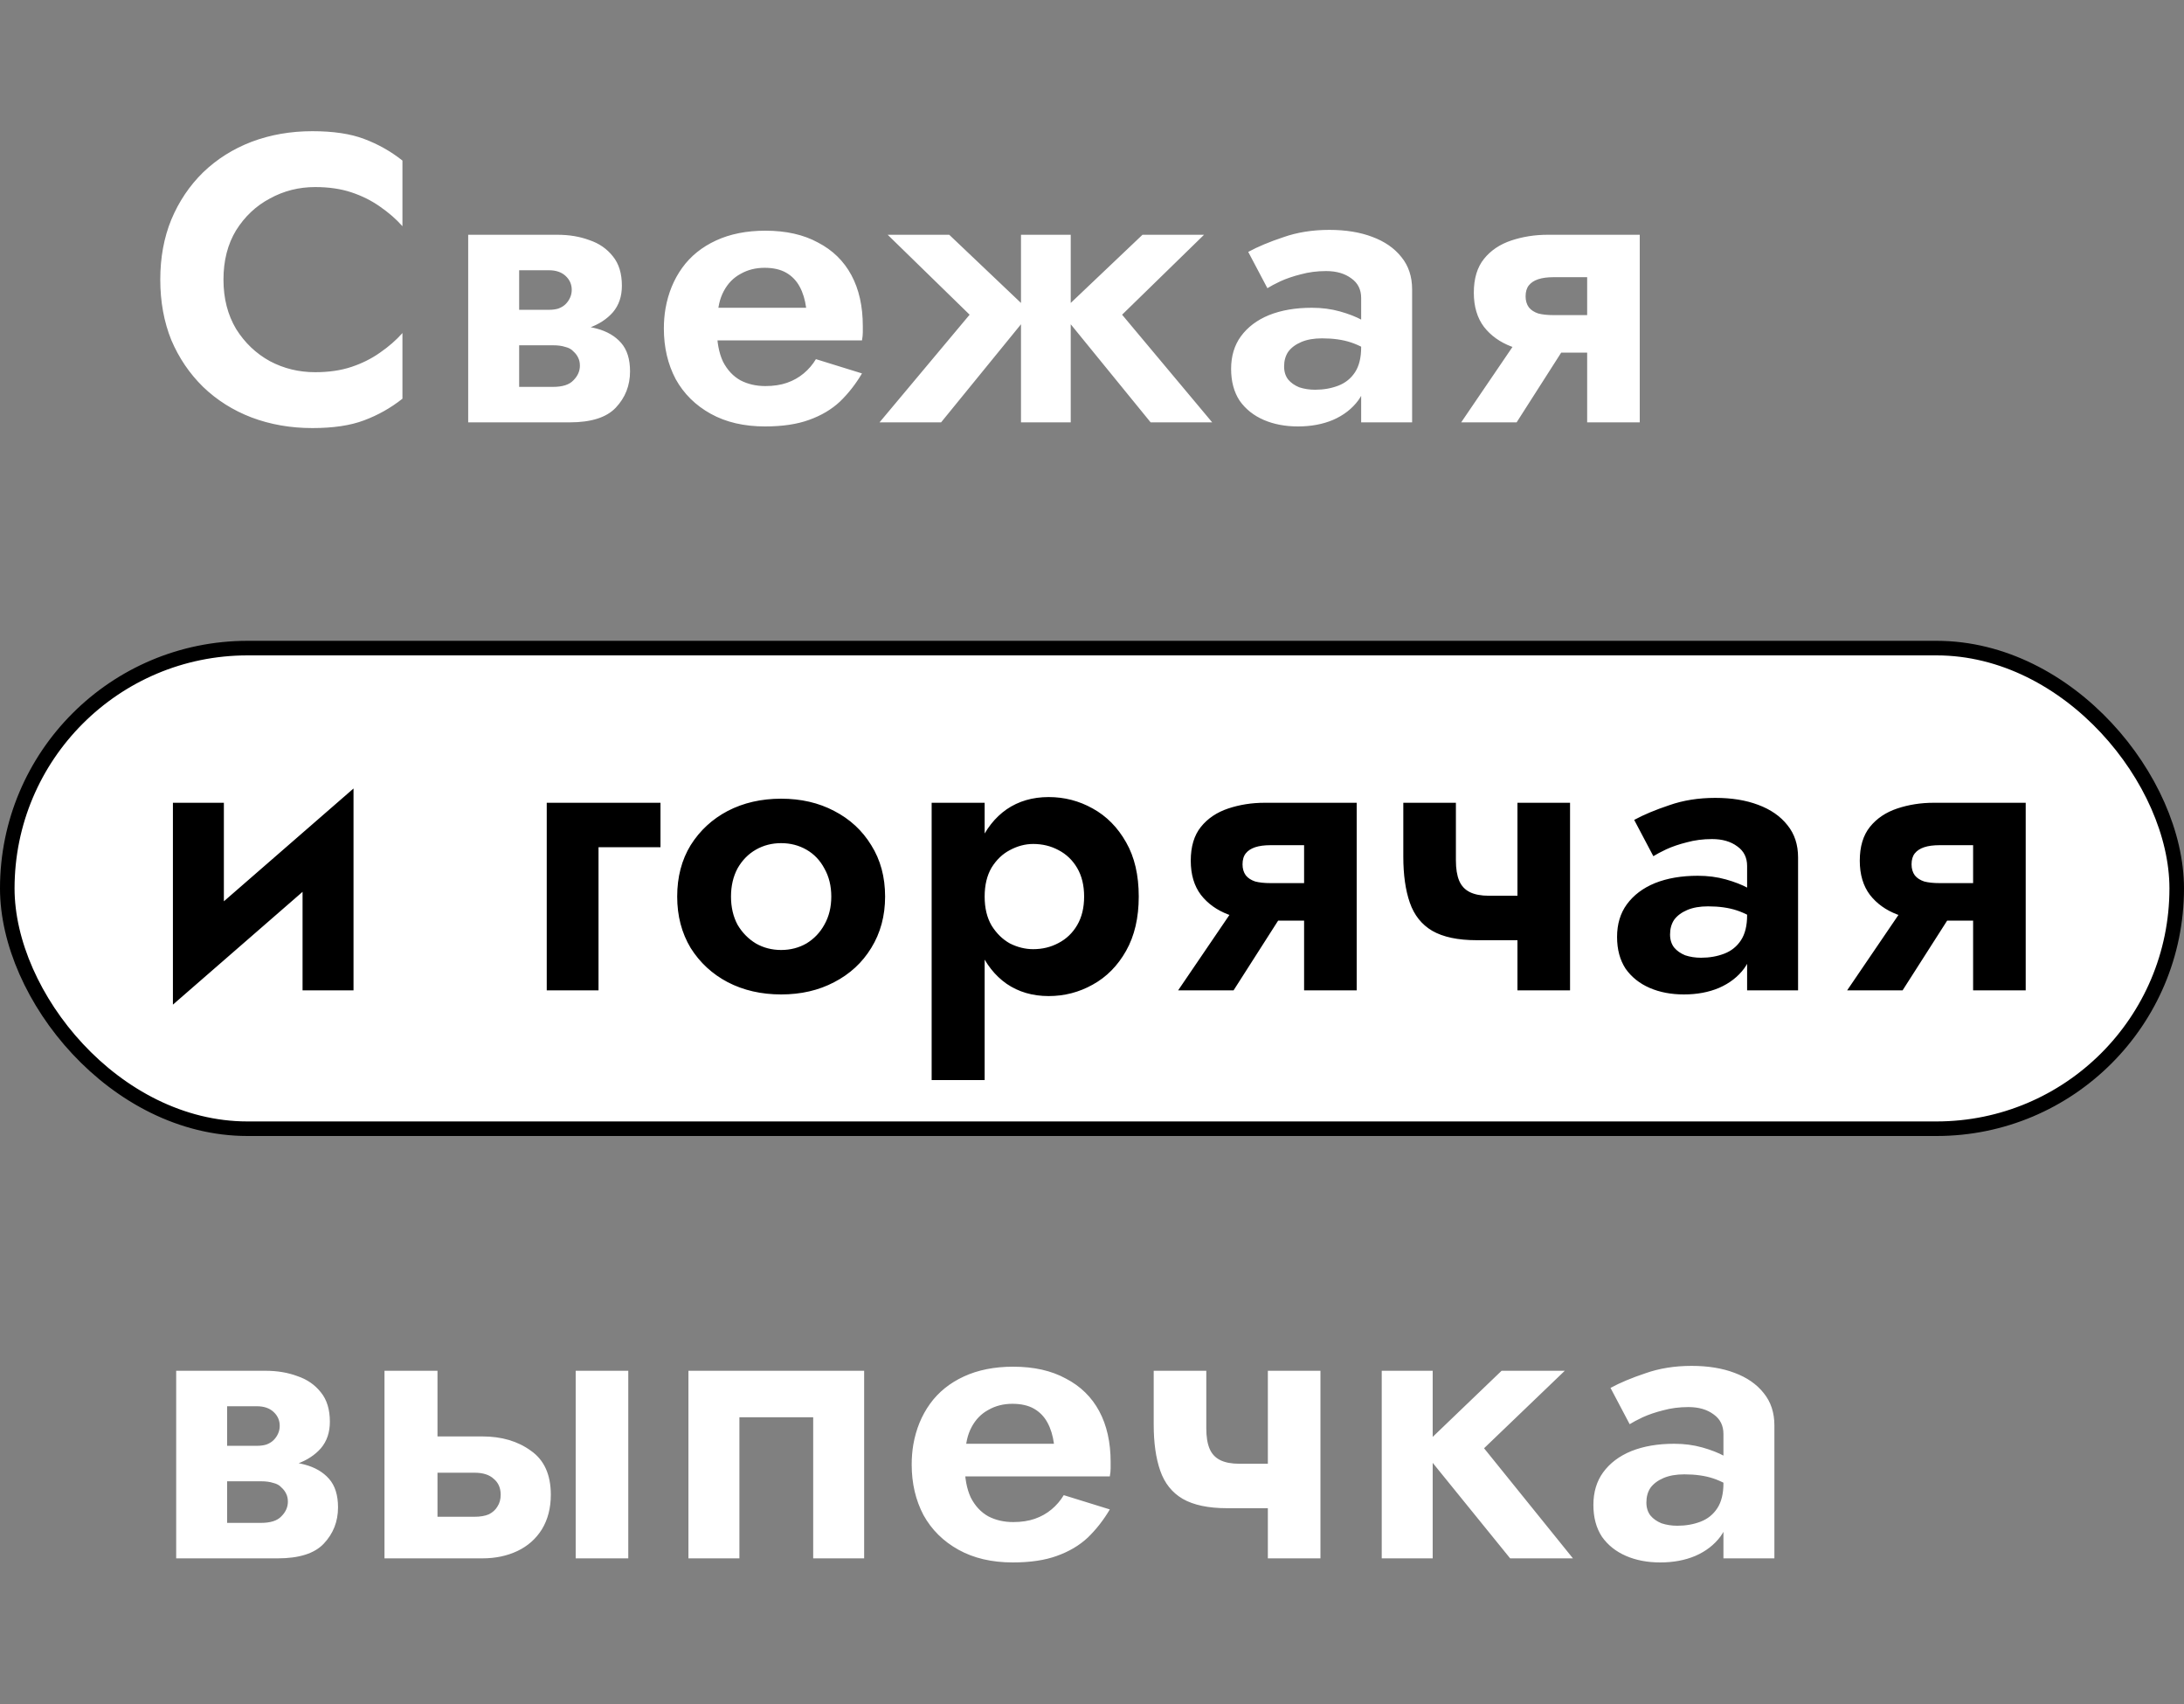
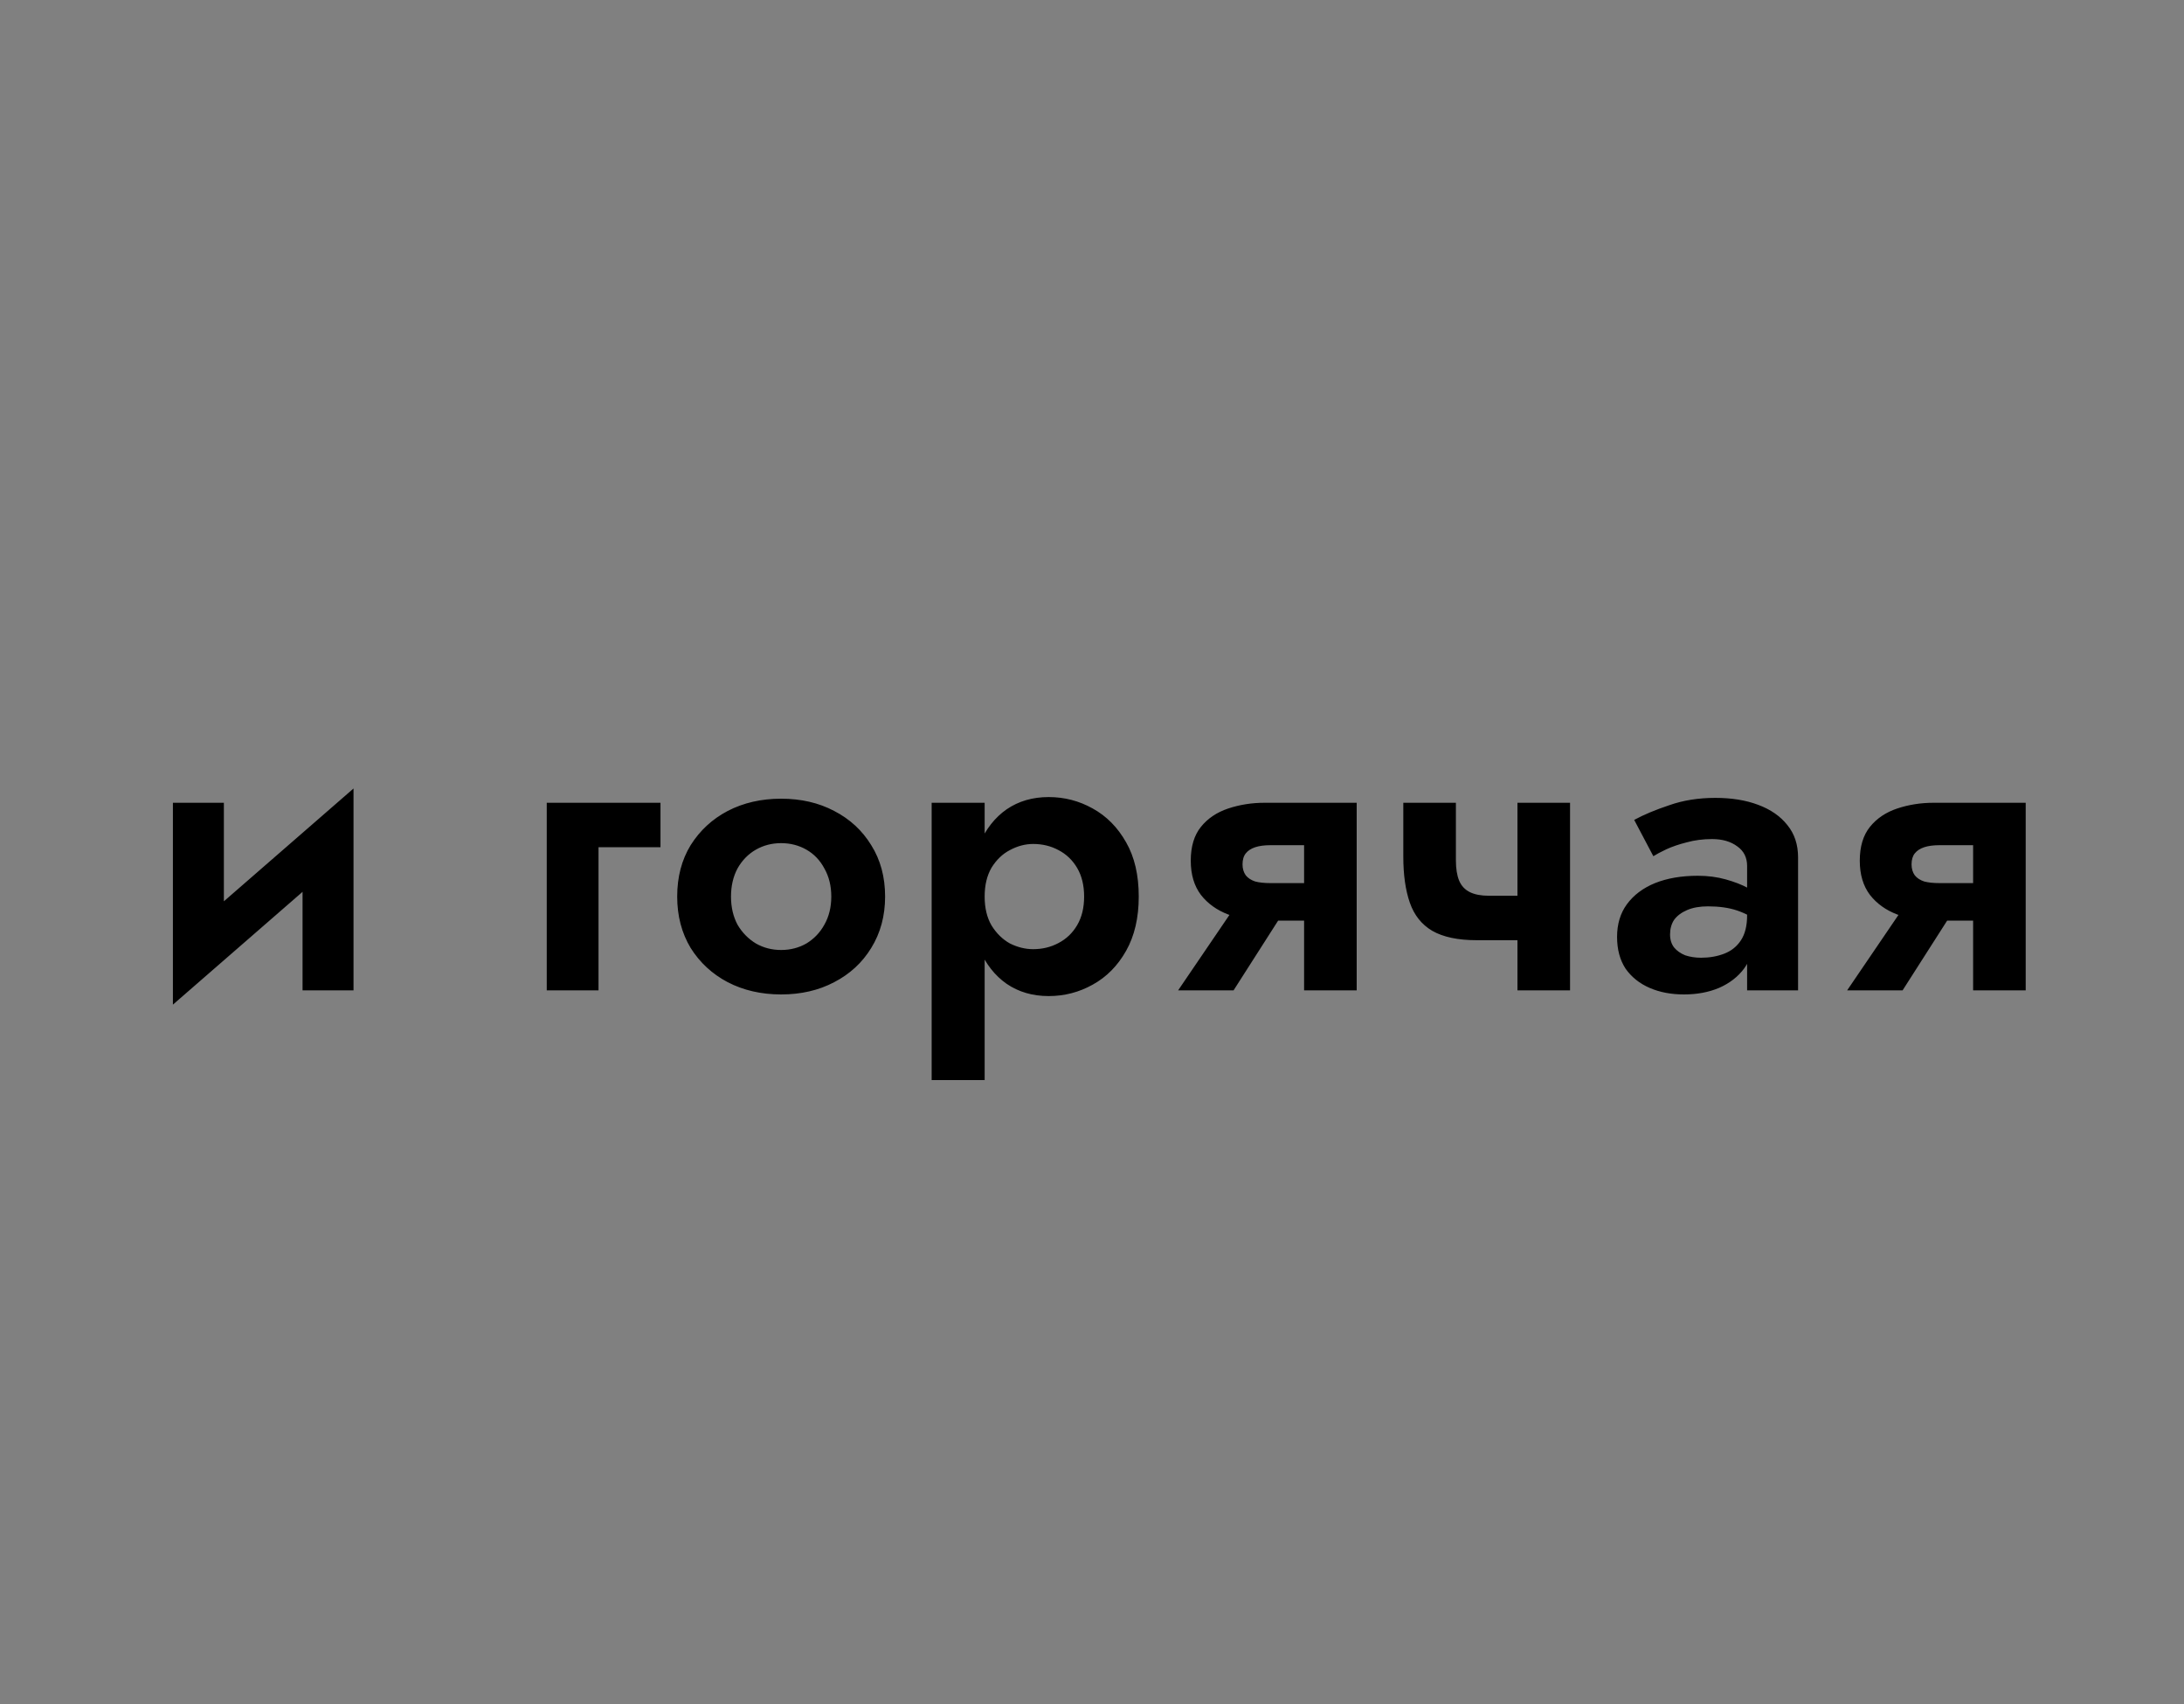
<svg xmlns="http://www.w3.org/2000/svg" width="150" height="117" viewBox="0 0 150 117" fill="none">
  <rect x="0" y="0" width="150" height="117" fill="#808080" stroke="none" />
-   <rect x="0.5" y="44.5" width="149" height="33" rx="16.5" fill="white" stroke="black" />
-   <path d="M15.348 19.2C15.348 20.488 15.637 21.617 16.216 22.588C16.813 23.54 17.588 24.277 18.54 24.8C19.492 25.304 20.528 25.556 21.648 25.556C22.581 25.556 23.412 25.435 24.14 25.192C24.868 24.949 25.521 24.623 26.1 24.212C26.697 23.801 27.211 23.353 27.64 22.868V27.376C26.837 28.011 25.96 28.505 25.008 28.86C24.075 29.215 22.889 29.392 21.452 29.392C19.959 29.392 18.568 29.149 17.28 28.664C16.011 28.179 14.9 27.479 13.948 26.564C13.015 25.649 12.287 24.576 11.764 23.344C11.26 22.093 11.008 20.712 11.008 19.2C11.008 17.688 11.26 16.316 11.764 15.084C12.287 13.833 13.015 12.751 13.948 11.836C14.9 10.921 16.011 10.221 17.28 9.736C18.568 9.251 19.959 9.008 21.452 9.008C22.889 9.008 24.075 9.185 25.008 9.54C25.96 9.895 26.837 10.389 27.64 11.024V15.532C27.211 15.047 26.697 14.599 26.1 14.188C25.521 13.777 24.868 13.451 24.14 13.208C23.412 12.965 22.581 12.844 21.648 12.844C20.528 12.844 19.492 13.105 18.54 13.628C17.588 14.132 16.813 14.86 16.216 15.812C15.637 16.764 15.348 17.893 15.348 19.2ZM34.256 22.28H38.568C39.464 22.28 40.267 22.373 40.976 22.56C41.685 22.747 42.245 23.073 42.656 23.54C43.067 24.007 43.272 24.66 43.272 25.5C43.272 26.471 42.945 27.301 42.292 27.992C41.657 28.664 40.603 29 39.128 29H34.256V26.564H37.98C38.633 26.564 39.1 26.415 39.38 26.116C39.679 25.817 39.828 25.481 39.828 25.108C39.828 24.903 39.791 24.725 39.716 24.576C39.641 24.408 39.529 24.259 39.38 24.128C39.249 23.979 39.063 23.876 38.82 23.82C38.596 23.745 38.316 23.708 37.98 23.708H34.256V22.28ZM34.256 22.84V21.272H37.7C37.943 21.272 38.157 21.244 38.344 21.188C38.549 21.113 38.717 21.011 38.848 20.88C38.979 20.749 39.081 20.6 39.156 20.432C39.231 20.264 39.268 20.087 39.268 19.9C39.268 19.527 39.128 19.209 38.848 18.948C38.568 18.687 38.185 18.556 37.7 18.556H34.256V16.12H38.288C39.091 16.12 39.819 16.241 40.472 16.484C41.144 16.708 41.685 17.081 42.096 17.604C42.507 18.108 42.712 18.78 42.712 19.62C42.712 20.348 42.507 20.955 42.096 21.44C41.685 21.907 41.144 22.261 40.472 22.504C39.819 22.728 39.091 22.84 38.288 22.84H34.256ZM32.156 16.12H35.656V29H32.156V16.12ZM47.667 23.372V21.132H55.367C55.292 20.572 55.143 20.087 54.919 19.676C54.695 19.265 54.387 18.948 53.995 18.724C53.603 18.5 53.108 18.388 52.511 18.388C51.895 18.388 51.344 18.528 50.859 18.808C50.373 19.069 49.991 19.461 49.711 19.984C49.431 20.507 49.291 21.123 49.291 21.832L49.235 22.56C49.235 23.475 49.375 24.231 49.655 24.828C49.953 25.407 50.355 25.836 50.859 26.116C51.363 26.377 51.932 26.508 52.567 26.508C53.127 26.508 53.621 26.433 54.051 26.284C54.48 26.135 54.863 25.92 55.199 25.64C55.535 25.36 55.815 25.033 56.039 24.66L59.203 25.64C58.773 26.368 58.269 27.012 57.691 27.572C57.112 28.113 56.403 28.533 55.563 28.832C54.741 29.131 53.733 29.28 52.539 29.28C51.101 29.28 49.86 28.991 48.815 28.412C47.769 27.833 46.967 27.04 46.407 26.032C45.865 25.005 45.595 23.848 45.595 22.56C45.595 22.317 45.604 22.084 45.623 21.86C45.641 21.636 45.669 21.412 45.707 21.188C45.893 20.124 46.276 19.191 46.855 18.388C47.433 17.585 48.208 16.96 49.179 16.512C50.149 16.064 51.279 15.84 52.567 15.84C53.985 15.84 55.189 16.111 56.179 16.652C57.187 17.175 57.952 17.921 58.475 18.892C58.997 19.863 59.259 21.029 59.259 22.392C59.259 22.504 59.259 22.644 59.259 22.812C59.259 22.98 59.24 23.167 59.203 23.372H47.667ZM78.467 16.12H82.695L77.067 21.608L83.255 29H79.027L72.867 21.44L78.467 16.12ZM73.539 16.12V29H70.123V16.12H73.539ZM65.195 16.12L70.795 21.44L64.635 29H60.407L66.595 21.608L60.967 16.12H65.195ZM88.194 25.164C88.194 25.519 88.287 25.817 88.474 26.06C88.661 26.284 88.913 26.461 89.23 26.592C89.566 26.704 89.93 26.76 90.322 26.76C90.901 26.76 91.433 26.667 91.918 26.48C92.403 26.293 92.786 25.985 93.066 25.556C93.346 25.127 93.486 24.557 93.486 23.848L93.934 25.36C93.934 26.181 93.719 26.891 93.29 27.488C92.861 28.067 92.282 28.515 91.554 28.832C90.845 29.131 90.042 29.28 89.146 29.28C88.269 29.28 87.485 29.131 86.794 28.832C86.103 28.533 85.553 28.095 85.142 27.516C84.75 26.919 84.554 26.191 84.554 25.332C84.554 24.455 84.778 23.708 85.226 23.092C85.693 22.457 86.337 21.972 87.158 21.636C87.998 21.3 88.978 21.132 90.098 21.132C90.789 21.132 91.433 21.216 92.03 21.384C92.627 21.552 93.131 21.748 93.542 21.972C93.953 22.196 94.242 22.411 94.41 22.616V24.38C93.887 23.988 93.346 23.699 92.786 23.512C92.226 23.325 91.563 23.232 90.798 23.232C90.238 23.232 89.762 23.316 89.37 23.484C88.978 23.652 88.679 23.876 88.474 24.156C88.287 24.436 88.194 24.772 88.194 25.164ZM87.046 19.788L85.73 17.296C86.383 16.941 87.186 16.605 88.138 16.288C89.09 15.952 90.145 15.784 91.302 15.784C92.422 15.784 93.402 15.943 94.242 16.26C95.101 16.577 95.773 17.044 96.258 17.66C96.743 18.257 96.986 18.995 96.986 19.872V29H93.486V20.46C93.486 19.881 93.262 19.433 92.814 19.116C92.366 18.78 91.787 18.612 91.078 18.612C90.462 18.612 89.883 18.687 89.342 18.836C88.819 18.967 88.353 19.125 87.942 19.312C87.55 19.499 87.251 19.657 87.046 19.788ZM104.164 29H100.356L104.528 22.868H108.084L104.164 29ZM112.62 29H109.008V16.12H112.62V29ZM110.296 21.636V24.212H106.292C105.415 24.212 104.584 24.072 103.8 23.792C103.016 23.493 102.391 23.045 101.924 22.448C101.458 21.832 101.224 21.048 101.224 20.096C101.224 19.125 101.458 18.351 101.924 17.772C102.391 17.193 103.016 16.773 103.8 16.512C104.584 16.251 105.415 16.12 106.292 16.12H110.296V19.032H106.712C106.283 19.032 105.928 19.079 105.648 19.172C105.368 19.265 105.154 19.405 105.004 19.592C104.855 19.779 104.78 20.031 104.78 20.348C104.78 20.647 104.855 20.899 105.004 21.104C105.154 21.291 105.368 21.431 105.648 21.524C105.928 21.599 106.283 21.636 106.712 21.636H110.296ZM14.2 100.28H18.512C19.408 100.28 20.211 100.373 20.92 100.56C21.629 100.747 22.189 101.073 22.6 101.54C23.011 102.007 23.216 102.66 23.216 103.5C23.216 104.471 22.889 105.301 22.236 105.992C21.601 106.664 20.547 107 19.072 107H14.2V104.564H17.924C18.577 104.564 19.044 104.415 19.324 104.116C19.623 103.817 19.772 103.481 19.772 103.108C19.772 102.903 19.735 102.725 19.66 102.576C19.585 102.408 19.473 102.259 19.324 102.128C19.193 101.979 19.007 101.876 18.764 101.82C18.54 101.745 18.26 101.708 17.924 101.708H14.2V100.28ZM14.2 100.84V99.272H17.644C17.887 99.272 18.101 99.244 18.288 99.188C18.493 99.113 18.661 99.011 18.792 98.88C18.923 98.749 19.025 98.6 19.1 98.432C19.175 98.264 19.212 98.087 19.212 97.9C19.212 97.527 19.072 97.209 18.792 96.948C18.512 96.687 18.129 96.556 17.644 96.556H14.2V94.12H18.232C19.035 94.12 19.763 94.241 20.416 94.484C21.088 94.708 21.629 95.081 22.04 95.604C22.451 96.108 22.656 96.78 22.656 97.62C22.656 98.348 22.451 98.955 22.04 99.44C21.629 99.907 21.088 100.261 20.416 100.504C19.763 100.728 19.035 100.84 18.232 100.84H14.2ZM12.1 94.12H15.6V107H12.1V94.12ZM39.539 94.12H43.151V107H39.539V94.12ZM26.407 94.12H30.047V107H26.407V94.12ZM29.123 101.12V98.628H33.127C34.452 98.628 35.563 98.955 36.459 99.608C37.373 100.243 37.831 101.251 37.831 102.632C37.831 103.547 37.625 104.34 37.215 105.012C36.804 105.665 36.244 106.16 35.535 106.496C34.825 106.832 34.023 107 33.127 107H29.123V104.144H32.595C32.987 104.144 33.313 104.088 33.575 103.976C33.836 103.845 34.032 103.668 34.163 103.444C34.312 103.22 34.387 102.949 34.387 102.632C34.387 102.165 34.228 101.801 33.911 101.54C33.612 101.26 33.173 101.12 32.595 101.12H29.123ZM59.351 94.12V107H55.851V97.312H50.783V107H47.283V94.12H59.351ZM64.688 101.372V99.132H72.388C72.313 98.572 72.164 98.087 71.94 97.676C71.716 97.265 71.408 96.948 71.016 96.724C70.624 96.5 70.129 96.388 69.532 96.388C68.916 96.388 68.365 96.528 67.88 96.808C67.394 97.069 67.012 97.461 66.732 97.984C66.452 98.507 66.312 99.123 66.312 99.832L66.256 100.56C66.256 101.475 66.396 102.231 66.676 102.828C66.974 103.407 67.376 103.836 67.88 104.116C68.384 104.377 68.953 104.508 69.588 104.508C70.148 104.508 70.642 104.433 71.072 104.284C71.501 104.135 71.884 103.92 72.22 103.64C72.556 103.36 72.836 103.033 73.06 102.66L76.224 103.64C75.794 104.368 75.29 105.012 74.712 105.572C74.133 106.113 73.424 106.533 72.584 106.832C71.762 107.131 70.754 107.28 69.56 107.28C68.122 107.28 66.881 106.991 65.836 106.412C64.79 105.833 63.988 105.04 63.428 104.032C62.886 103.005 62.616 101.848 62.616 100.56C62.616 100.317 62.625 100.084 62.644 99.86C62.662 99.636 62.69 99.412 62.728 99.188C62.914 98.124 63.297 97.191 63.876 96.388C64.454 95.585 65.229 94.96 66.2 94.512C67.17 94.064 68.3 93.84 69.588 93.84C71.006 93.84 72.21 94.111 73.2 94.652C74.208 95.175 74.973 95.921 75.496 96.892C76.018 97.863 76.28 99.029 76.28 100.392C76.28 100.504 76.28 100.644 76.28 100.812C76.28 100.98 76.261 101.167 76.224 101.372H64.688ZM84.278 103.556L85.118 100.504H88.674V103.556H84.278ZM87.078 94.12H90.69V107H87.078V94.12ZM82.85 94.12V98.068C82.85 98.647 82.924 99.113 83.074 99.468C83.223 99.823 83.466 100.084 83.802 100.252C84.138 100.42 84.576 100.504 85.118 100.504L84.278 103.556C82.99 103.556 81.972 103.341 81.226 102.912C80.498 102.483 79.984 101.839 79.686 100.98C79.387 100.121 79.238 99.067 79.238 97.816V94.12H82.85ZM94.899 94.12H98.399V107H94.899V94.12ZM103.131 94.12H107.471L101.927 99.44L108.031 107H103.719L97.587 99.44L103.131 94.12ZM113.076 103.164C113.076 103.519 113.169 103.817 113.356 104.06C113.542 104.284 113.794 104.461 114.112 104.592C114.448 104.704 114.812 104.76 115.204 104.76C115.782 104.76 116.314 104.667 116.8 104.48C117.285 104.293 117.668 103.985 117.948 103.556C118.228 103.127 118.368 102.557 118.368 101.848L118.816 103.36C118.816 104.181 118.601 104.891 118.172 105.488C117.742 106.067 117.164 106.515 116.436 106.832C115.726 107.131 114.924 107.28 114.028 107.28C113.15 107.28 112.366 107.131 111.676 106.832C110.985 106.533 110.434 106.095 110.024 105.516C109.632 104.919 109.436 104.191 109.436 103.332C109.436 102.455 109.66 101.708 110.108 101.092C110.574 100.457 111.218 99.972 112.04 99.636C112.88 99.3 113.86 99.132 114.98 99.132C115.67 99.132 116.314 99.216 116.912 99.384C117.509 99.552 118.013 99.748 118.424 99.972C118.834 100.196 119.124 100.411 119.292 100.616V102.38C118.769 101.988 118.228 101.699 117.668 101.512C117.108 101.325 116.445 101.232 115.68 101.232C115.12 101.232 114.644 101.316 114.252 101.484C113.86 101.652 113.561 101.876 113.356 102.156C113.169 102.436 113.076 102.772 113.076 103.164ZM111.928 97.788L110.612 95.296C111.265 94.941 112.068 94.605 113.02 94.288C113.972 93.952 115.026 93.784 116.184 93.784C117.304 93.784 118.284 93.943 119.124 94.26C119.982 94.577 120.654 95.044 121.14 95.66C121.625 96.257 121.868 96.995 121.868 97.872V107H118.368V98.46C118.368 97.881 118.144 97.433 117.696 97.116C117.248 96.78 116.669 96.612 115.96 96.612C115.344 96.612 114.765 96.687 114.224 96.836C113.701 96.967 113.234 97.125 112.824 97.312C112.432 97.499 112.133 97.657 111.928 97.788Z" fill="white" />
  <path d="M24.14 58.312L11.876 68.98L12.016 64.808L24.28 54.14L24.14 58.312ZM15.376 55.12V65.312L11.876 68.98V55.12H15.376ZM24.28 54.14V68H20.78V57.808L24.28 54.14ZM37.551 55.12H45.363V58.172H41.107V68H37.551V55.12ZM46.51 61.56C46.51 60.216 46.818 59.04 47.434 58.032C48.069 57.024 48.918 56.24 49.982 55.68C51.065 55.12 52.288 54.84 53.65 54.84C55.013 54.84 56.226 55.12 57.29 55.68C58.373 56.24 59.222 57.024 59.838 58.032C60.473 59.04 60.79 60.216 60.79 61.56C60.79 62.885 60.473 64.061 59.838 65.088C59.222 66.096 58.373 66.88 57.29 67.44C56.226 68 55.013 68.28 53.65 68.28C52.288 68.28 51.065 68 49.982 67.44C48.918 66.88 48.069 66.096 47.434 65.088C46.818 64.061 46.51 62.885 46.51 61.56ZM50.206 61.56C50.206 62.288 50.356 62.932 50.654 63.492C50.972 64.033 51.392 64.463 51.914 64.78C52.437 65.079 53.016 65.228 53.65 65.228C54.285 65.228 54.864 65.079 55.386 64.78C55.909 64.463 56.32 64.033 56.618 63.492C56.936 62.932 57.094 62.288 57.094 61.56C57.094 60.832 56.936 60.188 56.618 59.628C56.32 59.068 55.909 58.639 55.386 58.34C54.864 58.041 54.285 57.892 53.65 57.892C53.016 57.892 52.437 58.041 51.914 58.34C51.392 58.639 50.972 59.068 50.654 59.628C50.356 60.188 50.206 60.832 50.206 61.56ZM67.627 74.16H63.987V55.12H67.627V74.16ZM78.211 61.56C78.211 63.016 77.922 64.257 77.343 65.284C76.764 66.311 75.999 67.085 75.047 67.608C74.114 68.131 73.106 68.392 72.023 68.392C70.922 68.392 69.96 68.112 69.139 67.552C68.336 66.992 67.711 66.199 67.263 65.172C66.834 64.145 66.619 62.941 66.619 61.56C66.619 60.16 66.834 58.956 67.263 57.948C67.711 56.921 68.336 56.128 69.139 55.568C69.96 55.008 70.922 54.728 72.023 54.728C73.106 54.728 74.114 54.989 75.047 55.512C75.999 56.035 76.764 56.809 77.343 57.836C77.922 58.844 78.211 60.085 78.211 61.56ZM74.459 61.56C74.459 60.795 74.3 60.141 73.983 59.6C73.666 59.059 73.236 58.648 72.695 58.368C72.172 58.088 71.594 57.948 70.959 57.948C70.418 57.948 69.886 58.088 69.363 58.368C68.859 58.629 68.439 59.031 68.103 59.572C67.786 60.113 67.627 60.776 67.627 61.56C67.627 62.344 67.786 63.007 68.103 63.548C68.439 64.089 68.859 64.5 69.363 64.78C69.886 65.041 70.418 65.172 70.959 65.172C71.594 65.172 72.172 65.032 72.695 64.752C73.236 64.472 73.666 64.061 73.983 63.52C74.3 62.979 74.459 62.325 74.459 61.56ZM84.723 68H80.915L85.087 61.868H88.643L84.723 68ZM93.179 68H89.567V55.12H93.179V68ZM90.855 60.636V63.212H86.851C85.974 63.212 85.143 63.072 84.359 62.792C83.575 62.493 82.95 62.045 82.483 61.448C82.016 60.832 81.783 60.048 81.783 59.096C81.783 58.125 82.016 57.351 82.483 56.772C82.95 56.193 83.575 55.773 84.359 55.512C85.143 55.251 85.974 55.12 86.851 55.12H90.855V58.032H87.271C86.841 58.032 86.487 58.079 86.207 58.172C85.927 58.265 85.712 58.405 85.563 58.592C85.413 58.779 85.339 59.031 85.339 59.348C85.339 59.647 85.413 59.899 85.563 60.104C85.712 60.291 85.927 60.431 86.207 60.524C86.487 60.599 86.841 60.636 87.271 60.636H90.855ZM101.421 64.556L102.261 61.504H105.817V64.556H101.421ZM104.221 55.12H107.833V68H104.221V55.12ZM99.993 55.12V59.068C99.993 59.647 100.068 60.113 100.217 60.468C100.366 60.823 100.609 61.084 100.945 61.252C101.281 61.42 101.72 61.504 102.261 61.504L101.421 64.556C100.133 64.556 99.116 64.341 98.369 63.912C97.641 63.483 97.128 62.839 96.829 61.98C96.53 61.121 96.381 60.067 96.381 58.816V55.12H99.993ZM114.702 64.164C114.702 64.519 114.795 64.817 114.982 65.06C115.169 65.284 115.421 65.461 115.738 65.592C116.074 65.704 116.438 65.76 116.83 65.76C117.409 65.76 117.941 65.667 118.426 65.48C118.911 65.293 119.294 64.985 119.574 64.556C119.854 64.127 119.994 63.557 119.994 62.848L120.442 64.36C120.442 65.181 120.227 65.891 119.798 66.488C119.369 67.067 118.79 67.515 118.062 67.832C117.353 68.131 116.55 68.28 115.654 68.28C114.777 68.28 113.993 68.131 113.302 67.832C112.611 67.533 112.061 67.095 111.65 66.516C111.258 65.919 111.062 65.191 111.062 64.332C111.062 63.455 111.286 62.708 111.734 62.092C112.201 61.457 112.845 60.972 113.666 60.636C114.506 60.3 115.486 60.132 116.606 60.132C117.297 60.132 117.941 60.216 118.538 60.384C119.135 60.552 119.639 60.748 120.05 60.972C120.461 61.196 120.75 61.411 120.918 61.616V63.38C120.395 62.988 119.854 62.699 119.294 62.512C118.734 62.325 118.071 62.232 117.306 62.232C116.746 62.232 116.27 62.316 115.878 62.484C115.486 62.652 115.187 62.876 114.982 63.156C114.795 63.436 114.702 63.772 114.702 64.164ZM113.554 58.788L112.238 56.296C112.891 55.941 113.694 55.605 114.646 55.288C115.598 54.952 116.653 54.784 117.81 54.784C118.93 54.784 119.91 54.943 120.75 55.26C121.609 55.577 122.281 56.044 122.766 56.66C123.251 57.257 123.494 57.995 123.494 58.872V68H119.994V59.46C119.994 58.881 119.77 58.433 119.322 58.116C118.874 57.78 118.295 57.612 117.586 57.612C116.97 57.612 116.391 57.687 115.85 57.836C115.327 57.967 114.861 58.125 114.45 58.312C114.058 58.499 113.759 58.657 113.554 58.788ZM130.672 68H126.864L131.036 61.868H134.592L130.672 68ZM139.128 68H135.516V55.12H139.128V68ZM136.804 60.636V63.212H132.8C131.923 63.212 131.092 63.072 130.308 62.792C129.524 62.493 128.899 62.045 128.432 61.448C127.966 60.832 127.732 60.048 127.732 59.096C127.732 58.125 127.966 57.351 128.432 56.772C128.899 56.193 129.524 55.773 130.308 55.512C131.092 55.251 131.923 55.12 132.8 55.12H136.804V58.032H133.22C132.791 58.032 132.436 58.079 132.156 58.172C131.876 58.265 131.662 58.405 131.512 58.592C131.363 58.779 131.288 59.031 131.288 59.348C131.288 59.647 131.363 59.899 131.512 60.104C131.662 60.291 131.876 60.431 132.156 60.524C132.436 60.599 132.791 60.636 133.22 60.636H136.804Z" fill="black" />
</svg>